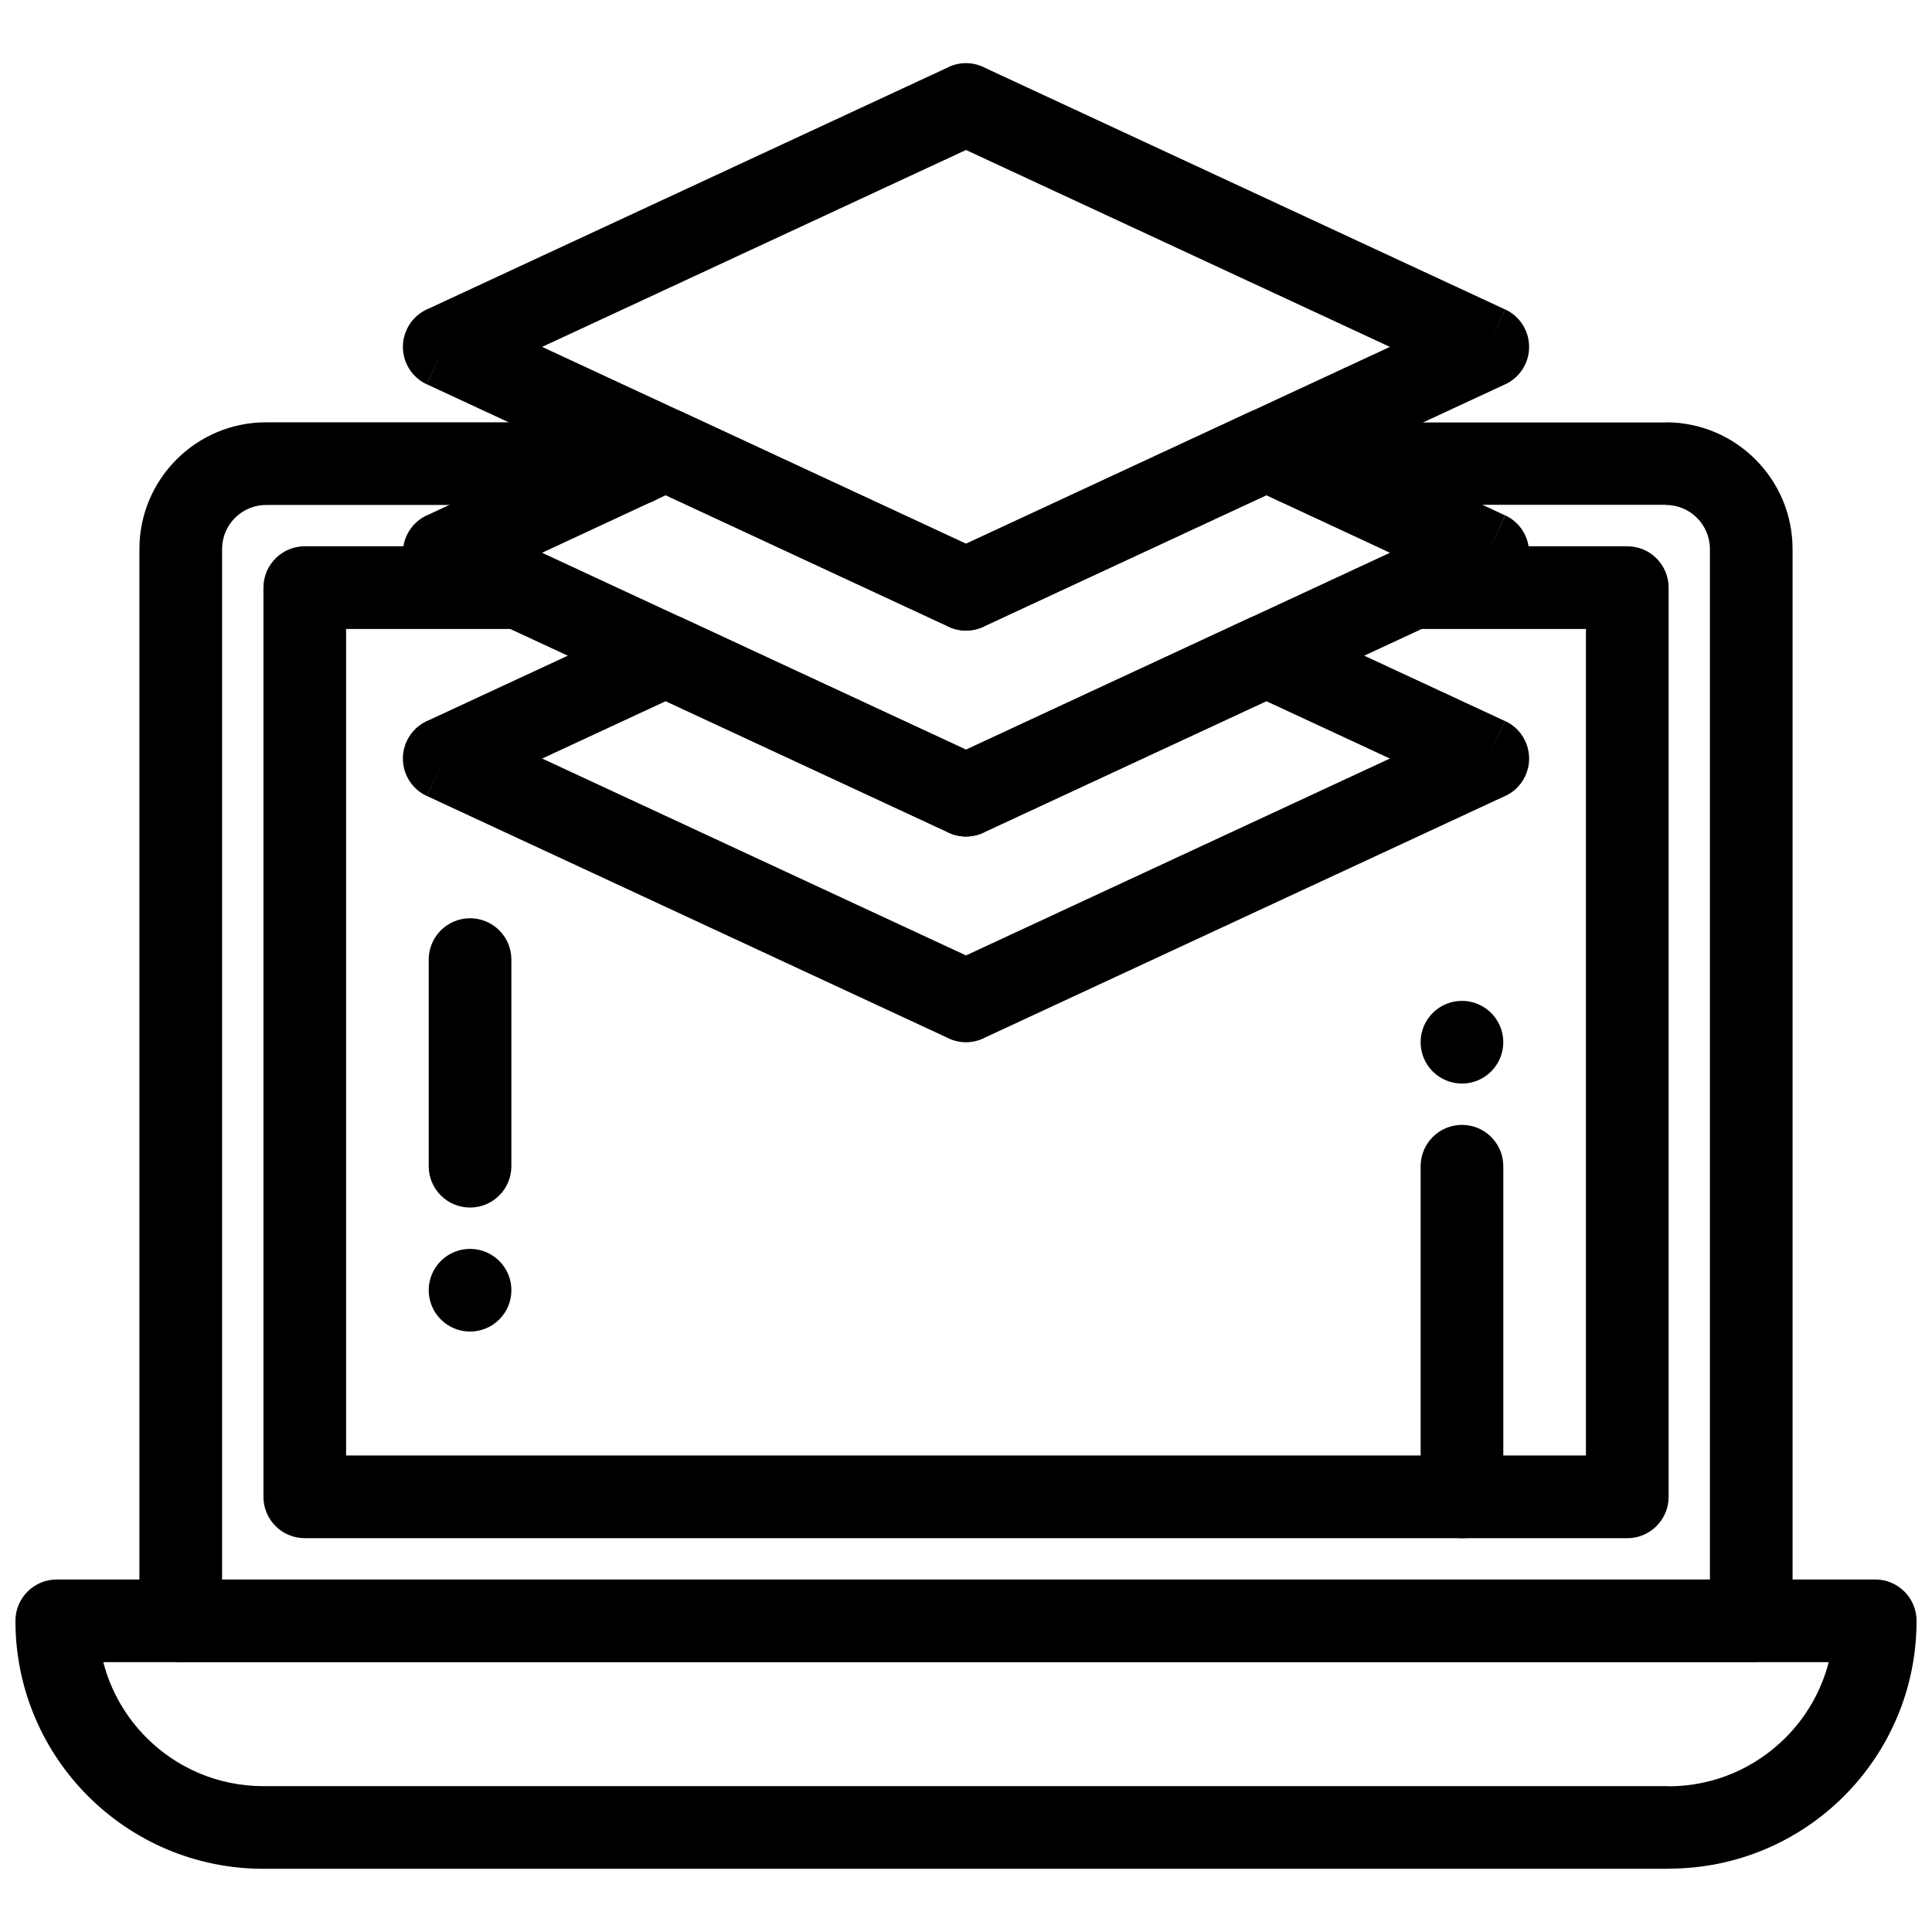
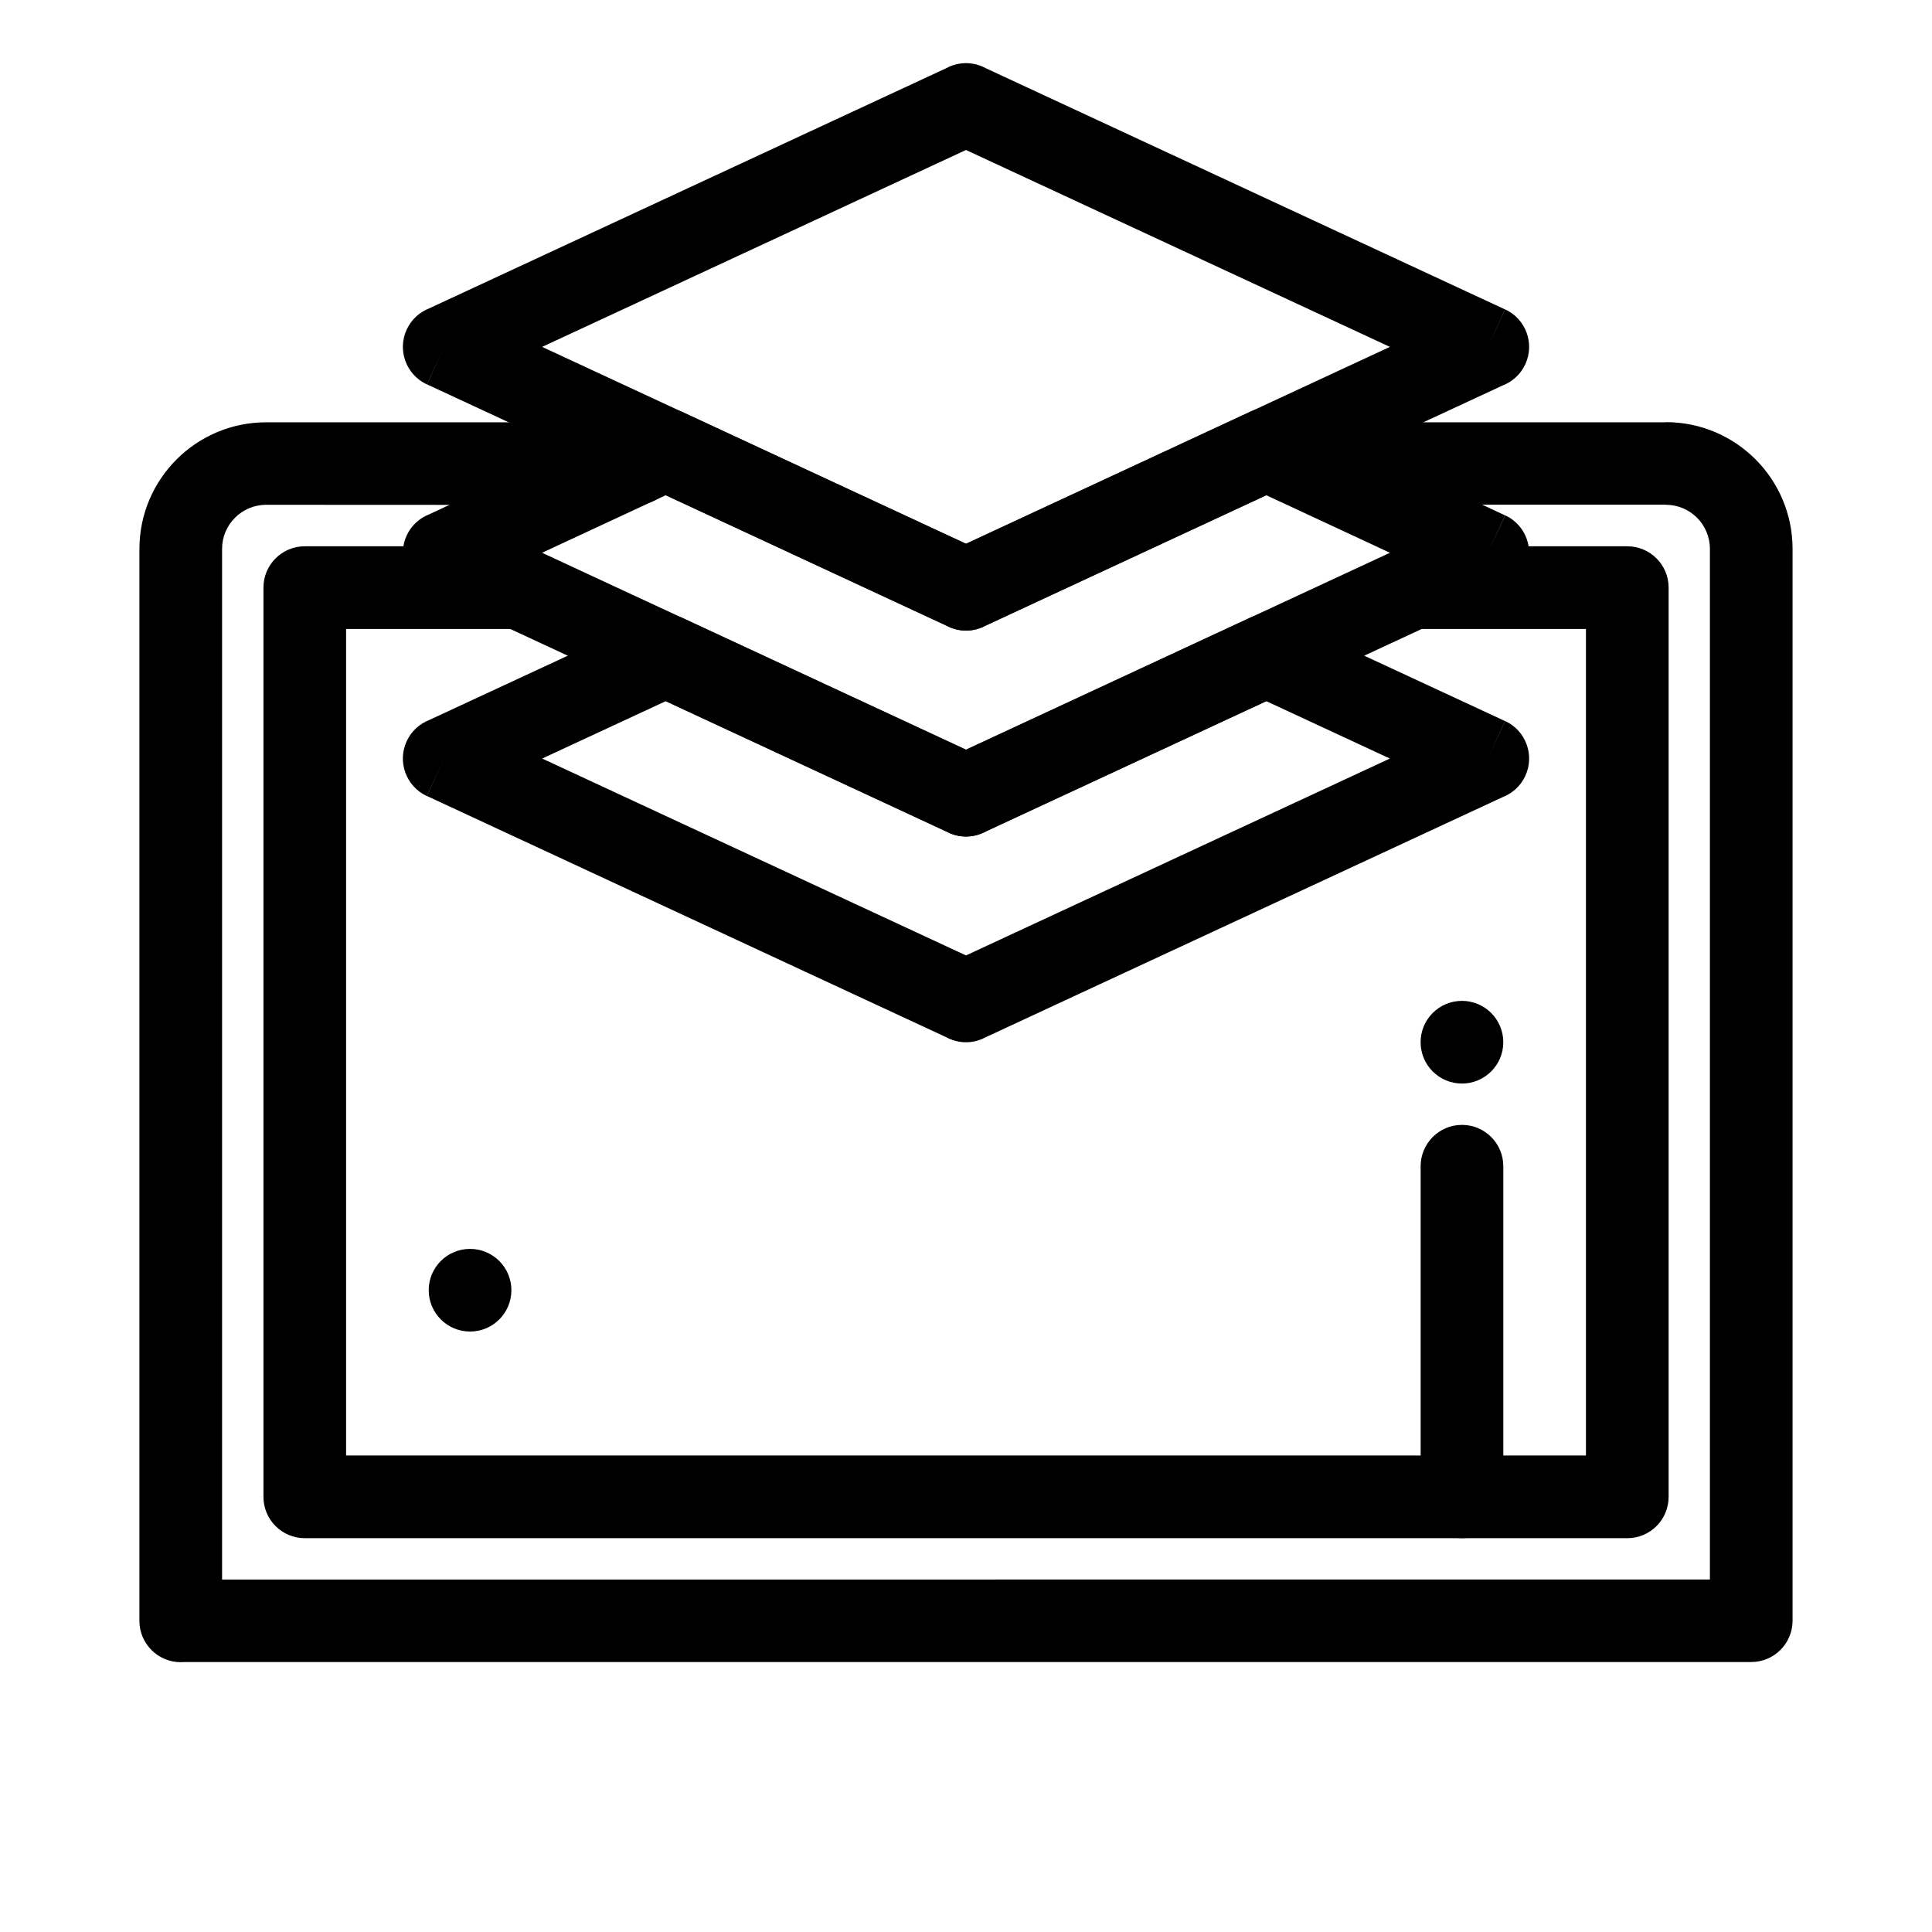
<svg xmlns="http://www.w3.org/2000/svg" width="800px" height="800px" version="1.1" viewBox="144 144 512 512">
  <defs>
    <clipPath id="a">
      <path d="m148.09 562h503.81v78h-503.81z" />
    </clipPath>
  </defs>
  <g clip-path="url(#a)">
-     <path d="m586.2 639.25h-372.39c-18.145 0-34.574-7.359-46.469-19.25-11.891-11.891-19.25-28.324-19.25-46.469 0-6.047 4.906-10.953 10.953-10.953h481.91c6.047 0 10.953 4.906 10.953 10.953v0.012c0 18.141-7.356 34.57-19.242 46.461-11.863 11.863-28.289 19.203-46.457 19.207v0.043h-0.012zm-372.39-21.906h372.4v0.043c12.062 0 23.02-4.922 30.969-12.871 5.449-5.449 9.473-12.332 11.449-20.031h-457.25c1.98 7.699 6 14.582 11.449 20.031 7.926 7.926 18.879 12.832 30.98 12.832z" />
-   </g>
+     </g>
  <path d="m531.43 431.15c-6.051 0-10.953-4.902-10.953-10.953 0-6.055 4.902-10.957 10.953-10.957 6.051 0 10.957 4.902 10.957 10.957 0 6.051-4.906 10.953-10.957 10.953z" fill-rule="evenodd" />
  <path d="m268.57 496.87c-6.051 0-10.957-4.902-10.957-10.953 0-6.051 4.906-10.949 10.957-10.949 6.051 0 10.953 4.902 10.953 10.949 0 6.051-4.894 10.953-10.953 10.953z" fill-rule="evenodd" />
-   <path d="m279.52 398.3c0-6.047-4.906-10.953-10.953-10.953-6.047 0-10.953 4.906-10.953 10.953v54.758c0 6.047 4.906 10.953 10.953 10.953 6.047 0 10.953-4.906 10.953-10.953z" />
  <path d="m542.39 453.06c0-6.047-4.906-10.953-10.953-10.953s-10.953 4.906-10.953 10.953v87.617c0 6.047 4.906 10.953 10.953 10.953s10.953-4.906 10.953-10.953z" />
  <path d="m518.43 288.77c-6.047 0-10.953 4.906-10.953 10.953s4.906 10.953 10.953 10.953h45.859v219.05h-328.57v-219.05h45.859c6.047 0 10.953-4.906 10.953-10.953s-4.906-10.953-10.953-10.953h-56.809c-6.047 0-10.953 4.906-10.953 10.953v240.96c0 6.047 4.906 10.953 10.953 10.953h350.48c6.047 0 10.953-4.906 10.953-10.953v-240.96c0-6.047-4.906-10.953-10.953-10.953z" />
-   <path d="m312.52 277.82c6.047 0 10.953-4.906 10.953-10.953s-4.906-10.953-10.953-10.953h-97.98c-9.273 0-17.672 3.762-23.754 9.84-6.078 6.078-9.84 14.477-9.84 23.75v284.04c0 6.047 4.906 10.953 10.953 10.953 0.32 0 0.645-0.016 0.957-0.043h415.24v0.043c6.047 0 10.953-4.906 10.953-10.953v-284.04c0-9.273-3.762-17.672-9.84-23.75-6.078-6.078-14.477-9.84-23.746-9.84v0.043h-97.98c-6.023 0-10.91 4.887-10.91 10.91 0 6.023 4.887 10.91 10.91 10.91l97.98-0.004v0.043c3.227 0 6.144 1.309 8.258 3.422 2.113 2.113 3.422 5.035 3.422 8.262v273.13l-394.29 0.004v-273.13c0-3.231 1.309-6.148 3.422-8.262 2.113-2.113 5.039-3.426 8.266-3.426z" />
+   <path d="m312.52 277.82c6.047 0 10.953-4.906 10.953-10.953s-4.906-10.953-10.953-10.953h-97.98c-9.273 0-17.672 3.762-23.754 9.84-6.078 6.078-9.84 14.477-9.84 23.75v284.04c0 6.047 4.906 10.953 10.953 10.953 0.32 0 0.645-0.016 0.957-0.043h415.24c6.047 0 10.953-4.906 10.953-10.953v-284.04c0-9.273-3.762-17.672-9.84-23.75-6.078-6.078-14.477-9.84-23.746-9.84v0.043h-97.98c-6.023 0-10.91 4.887-10.91 10.91 0 6.023 4.887 10.91 10.91 10.91l97.98-0.004v0.043c3.227 0 6.144 1.309 8.258 3.422 2.113 2.113 3.422 5.035 3.422 8.262v273.13l-394.29 0.004v-273.13c0-3.231 1.309-6.148 3.422-8.262 2.113-2.113 5.039-3.426 8.266-3.426z" />
  <path d="m405.25 162.08 137.61 63.922-4.578 9.926 4.613-9.934c5.484 2.547 7.867 9.062 5.32 14.547-1.238 2.664-3.41 4.598-5.949 5.59l-137.66 63.938 0.008 0.02c-3.273 1.52-6.914 1.285-9.859-0.316l-137.61-63.922 4.578-9.926-4.613 9.934c-5.488-2.547-7.867-9.062-5.32-14.547 1.238-2.664 3.414-4.598 5.949-5.59l137.66-63.945-0.012-0.02c3.273-1.52 6.914-1.281 9.859 0.32zm107.09 73.848-112.34-52.18-112.33 52.18 112.33 52.176z" />
  <path d="m484.8 253.56 58.059 27.012-4.578 9.926 4.621-9.93c5.484 2.551 7.859 9.066 5.309 14.551-1.238 2.656-3.402 4.586-5.934 5.578l-137.68 63.941 0.008 0.023c-3.273 1.52-6.91 1.285-9.855-0.316l-137.61-63.918 4.578-9.926-4.613 9.934c-5.488-2.547-7.867-9.062-5.32-14.547 1.238-2.664 3.41-4.594 5.945-5.586l58.09-27.023-0.008-0.02c3.266-1.52 6.898-1.293 9.84 0.305l74.352 34.547 74.965-34.832-0.008-0.02c3.266-1.52 6.898-1.285 9.844 0.309zm27.551 36.93-32.781-15.254-74.344 34.547c-2.941 1.594-6.574 1.824-9.84 0.305l0.008-0.02-74.961-34.832-32.781 15.254 112.35 52.184z" />
  <path d="m484.83 308.15 58.031 26.945-4.578 9.926 4.613-9.934c5.484 2.547 7.867 9.059 5.32 14.547-1.234 2.66-3.402 4.59-5.934 5.582l-137.68 63.945 0.008 0.023c-3.273 1.52-6.914 1.285-9.859-0.316l-137.61-63.922 4.578-9.926-4.613 9.934c-5.488-2.547-7.867-9.062-5.32-14.547 1.238-2.668 3.414-4.598 5.953-5.59l58.09-26.969-0.008-0.02c3.269-1.516 6.902-1.281 9.848 0.312l74.336 34.539 74.965-34.828-0.008-0.02c3.277-1.523 6.922-1.285 9.871 0.32zm27.504 36.871-32.754-15.207-74.316 34.527c-2.949 1.609-6.594 1.848-9.871 0.324l0.008-0.023-74.965-34.828-32.754 15.207 112.32 52.176z" />
</svg>